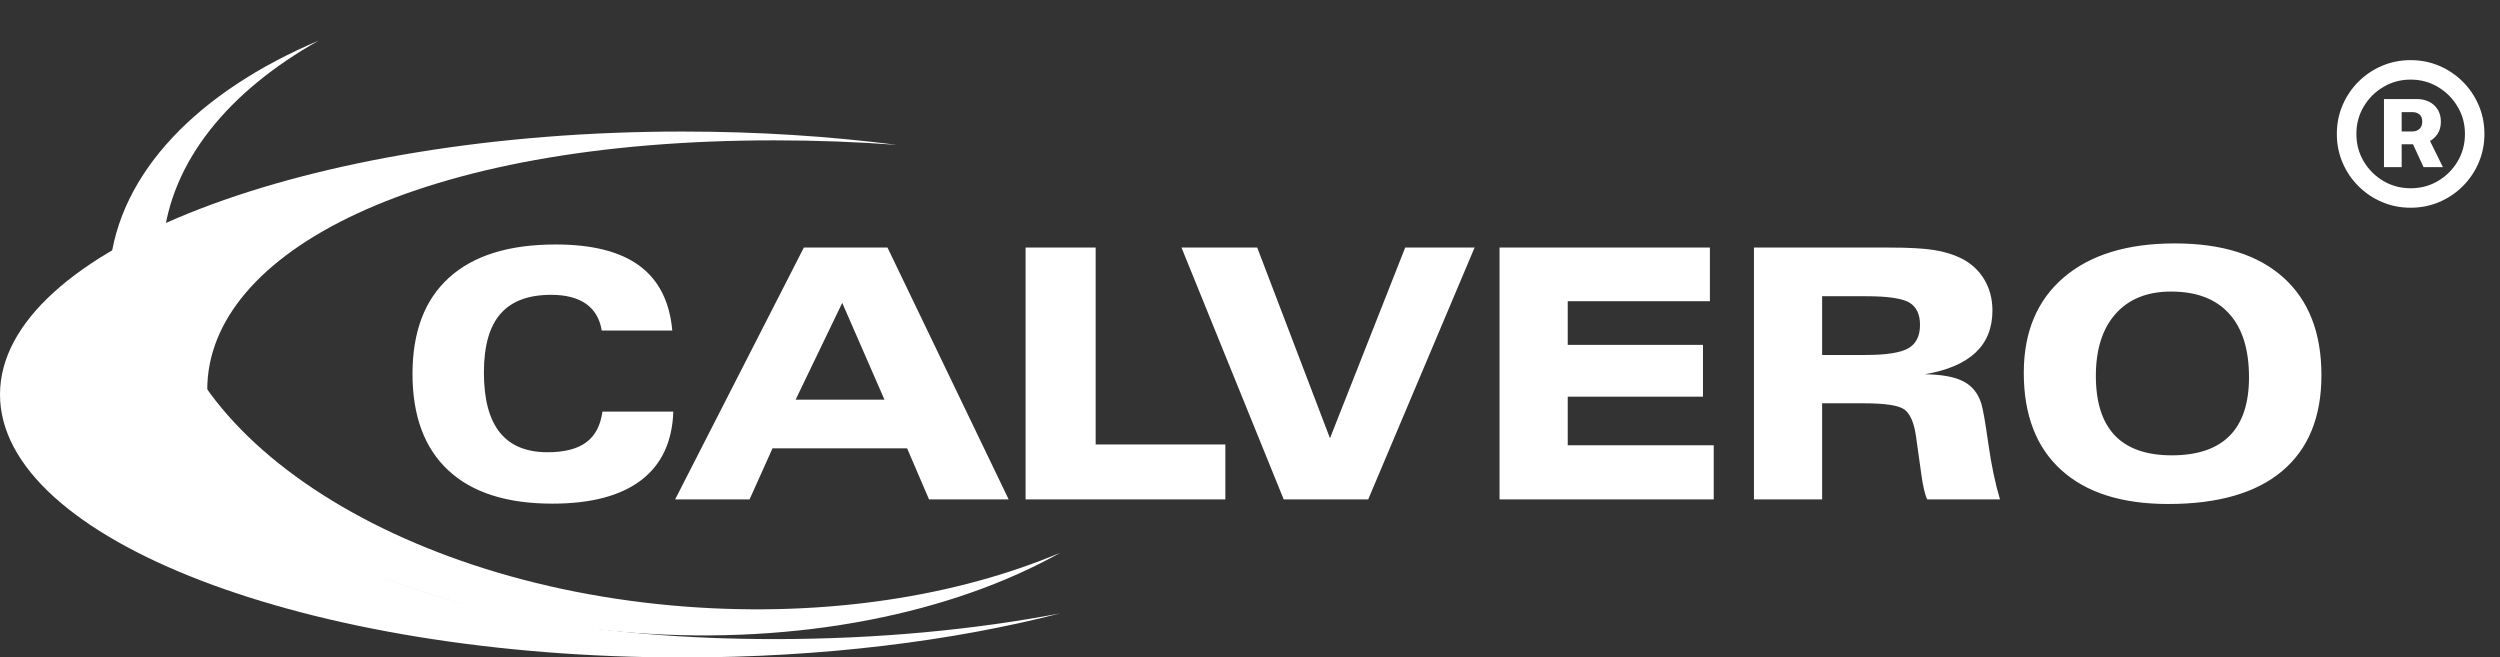
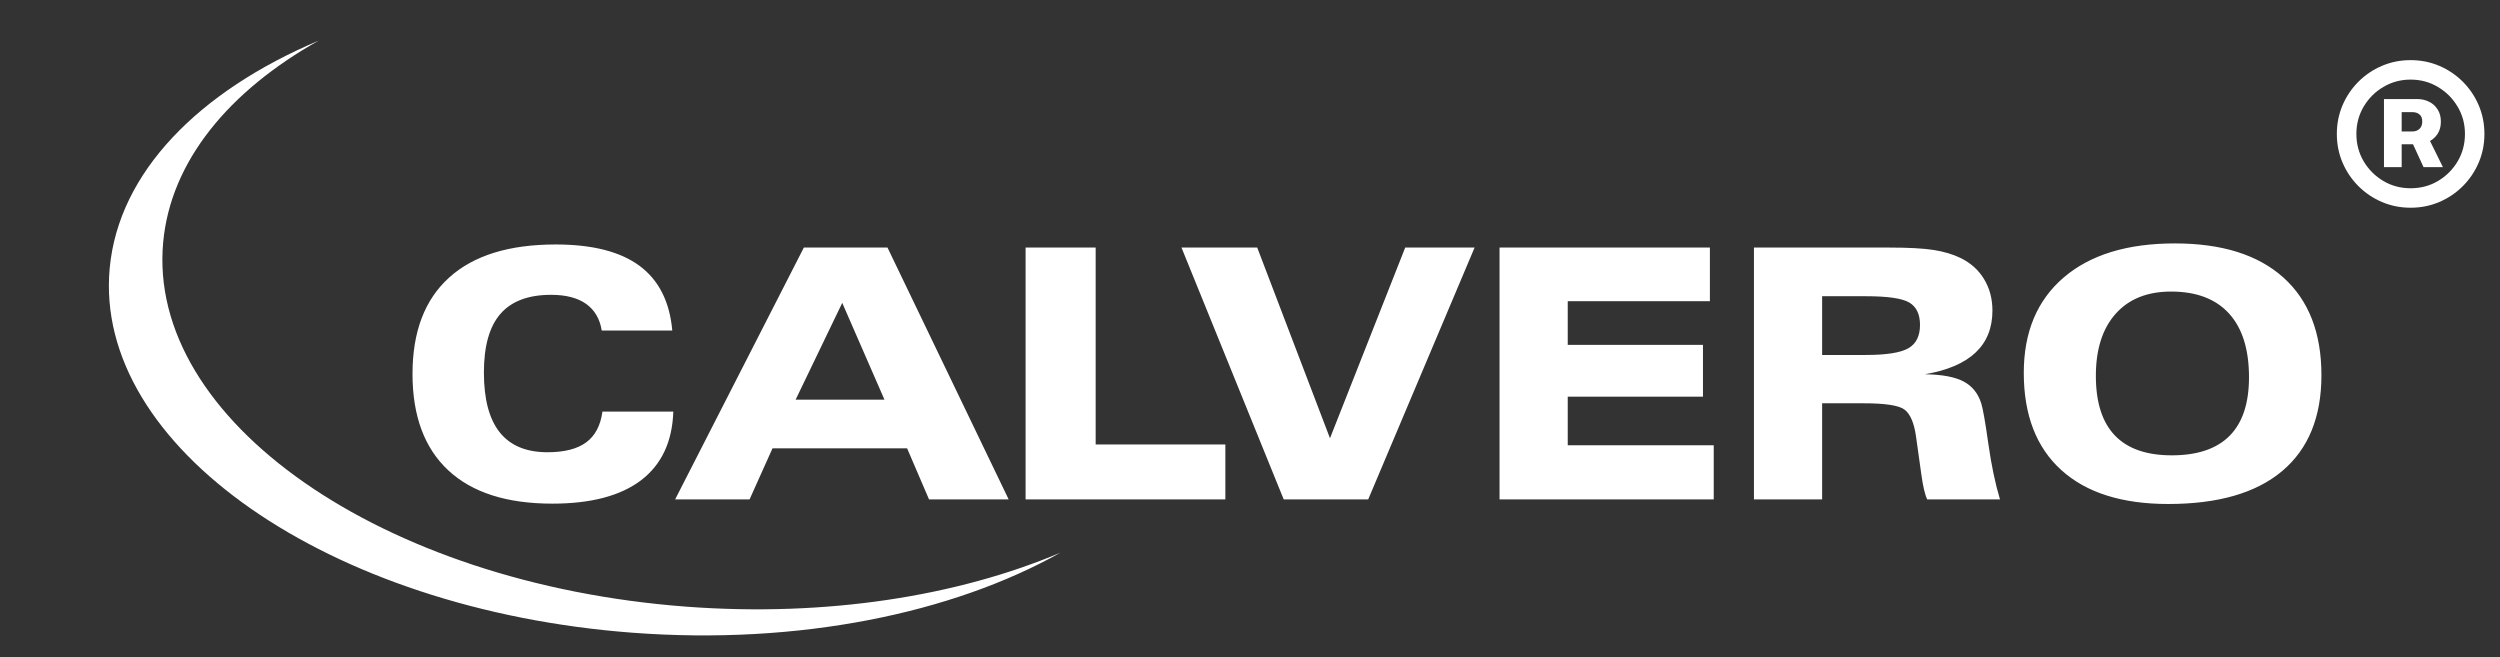
<svg xmlns="http://www.w3.org/2000/svg" width="308" height="81" viewBox="0 0 308 81" fill="none">
  <rect x="0" y="0" width="308" height="81" fill="#333333" stroke="none" />
  <path fill-rule="evenodd" clip-rule="evenodd" d="M82.952 50.712C82.826 54.431 81.5 57.245 78.977 59.17C76.454 61.087 72.803 62.049 68.046 62.049C62.443 62.049 58.172 60.685 55.233 57.949C52.294 55.213 50.821 51.25 50.821 46.066C50.821 40.875 52.322 36.918 55.332 34.197C58.341 31.476 62.711 30.119 68.455 30.119C72.972 30.119 76.412 30.995 78.787 32.746C81.162 34.506 82.508 37.163 82.826 40.724H74.135C73.903 39.281 73.254 38.182 72.204 37.435C71.154 36.696 69.716 36.322 67.898 36.322C65.093 36.322 63.007 37.105 61.653 38.67C60.293 40.228 59.617 42.641 59.617 45.894C59.617 49.175 60.265 51.631 61.569 53.268C62.873 54.898 64.832 55.716 67.447 55.716C69.54 55.716 71.133 55.307 72.225 54.495C73.325 53.684 73.987 52.42 74.22 50.712H82.952ZM98.021 49.239H108.966L103.764 37.313L98.021 49.239ZM83.178 61.525L99.035 30.499H109.339L124.267 61.525H114.456L111.757 55.235H95.173L92.347 61.525H83.178ZM126.353 61.525V30.499H134.986V54.754H150.964V61.525H126.353ZM158.152 61.525L145.558 30.499H154.889L163.854 53.993L173.122 30.499H181.671L168.562 61.525H158.152ZM184.744 61.525V30.499H210.659V37.105H193.145V42.49H209.806V48.866H193.145V54.855H211.131V61.525H184.744ZM224.486 36.495V43.732H229.878C232.422 43.732 234.172 43.451 235.122 42.899C236.071 42.348 236.545 41.392 236.545 40.027C236.545 38.714 236.101 37.79 235.22 37.27C234.342 36.752 232.56 36.495 229.878 36.495H224.486ZM216.086 61.525V30.499H232.704C235.143 30.499 236.998 30.599 238.258 30.801C239.525 31.005 240.636 31.338 241.585 31.806C242.825 32.419 243.783 33.296 244.453 34.413C245.126 35.532 245.468 36.818 245.468 38.261C245.468 40.408 244.774 42.131 243.389 43.438C242.008 44.741 239.928 45.635 237.144 46.109C239.238 46.138 240.817 46.428 241.888 46.985C242.949 47.537 243.689 48.436 244.087 49.685C244.292 50.329 244.585 51.984 244.96 54.646C245.336 57.309 245.82 59.601 246.398 61.525H237.434C237.158 60.979 236.91 59.916 236.693 58.351C236.666 58.153 236.646 57.999 236.63 57.885L236.052 53.763C235.816 52.082 235.333 50.981 234.635 50.46C233.941 49.943 232.264 49.685 229.61 49.685H224.486V61.525H216.086ZM258.21 46.31C258.21 49.57 258.991 52.017 260.55 53.648C262.11 55.28 264.455 56.097 267.563 56.097C270.727 56.097 273.104 55.291 274.695 53.684C276.279 52.085 277.077 49.678 277.077 46.482C277.077 43.043 276.256 40.43 274.617 38.627C272.982 36.828 270.6 35.92 267.478 35.92C264.546 35.92 262.27 36.836 260.649 38.656C259.024 40.48 258.21 43.029 258.21 46.31ZM267.126 62.092C261.417 62.092 257.019 60.696 253.946 57.906C250.87 55.113 249.33 51.128 249.33 45.937C249.33 40.917 250.965 37.004 254.235 34.197C257.506 31.39 262.073 29.989 267.936 29.989C273.744 29.989 278.205 31.393 281.32 34.197C284.439 37.005 286 41.011 286 46.231C286 51.379 284.391 55.308 281.179 58.021C277.967 60.733 273.279 62.092 267.126 62.092Z" fill="white" />
-   <path fill-rule="evenodd" clip-rule="evenodd" d="M84.097 16.206C93.314 16.206 102.189 16.783 110.498 17.847C105.609 17.483 100.566 17.291 95.409 17.291C51.483 17.291 25.534 31.092 25.534 48.014C25.534 64.935 51.483 78.737 95.409 78.737C108.033 78.737 119.983 77.594 130.611 75.568C117.274 78.996 101.274 81 84.097 81C37.778 81 0 66.446 0 48.603C0 30.759 37.778 16.206 84.097 16.206Z" fill="white" />
  <path fill-rule="evenodd" clip-rule="evenodd" d="M39.269 5C24.509 11.241 14.617 21.213 13.516 33.03C11.473 54.951 40.416 75.13 77.947 77.953C98.426 79.493 117.34 75.553 130.632 68.094C118.012 73.43 101.835 76.04 84.537 74.74C47.008 71.918 18.064 51.739 20.106 29.817C21.034 19.858 28.203 11.21 39.269 5Z" fill="white" />
  <path d="M293.705 20.591V12.204H297.807C298.337 12.204 298.822 12.314 299.261 12.534C299.708 12.754 300.061 13.072 300.318 13.489C300.583 13.898 300.716 14.398 300.716 14.989C300.716 15.579 300.58 16.083 300.307 16.5C300.034 16.917 299.67 17.235 299.216 17.454C298.761 17.667 298.258 17.773 297.705 17.773H294.898V16.193H297.25C297.568 16.193 297.841 16.091 298.068 15.886C298.303 15.682 298.42 15.379 298.42 14.977C298.42 14.561 298.303 14.265 298.068 14.091C297.841 13.909 297.572 13.818 297.261 13.818H295.886V20.591H293.705ZM299.057 16.716L300.966 20.591H298.58L296.795 16.716H299.057ZM296.989 25.591C295.731 25.591 294.553 25.356 293.455 24.886C292.356 24.417 291.39 23.765 290.557 22.932C289.723 22.099 289.072 21.133 288.602 20.034C288.133 18.936 287.898 17.758 287.898 16.5C287.898 15.242 288.133 14.064 288.602 12.966C289.072 11.867 289.723 10.902 290.557 10.068C291.39 9.235 292.356 8.583 293.455 8.114C294.553 7.644 295.731 7.409 296.989 7.409C298.246 7.409 299.424 7.644 300.523 8.114C301.621 8.583 302.587 9.235 303.42 10.068C304.254 10.902 304.905 11.867 305.375 12.966C305.845 14.064 306.08 15.242 306.08 16.5C306.08 17.758 305.845 18.936 305.375 20.034C304.905 21.133 304.254 22.099 303.42 22.932C302.587 23.765 301.621 24.417 300.523 24.886C299.424 25.356 298.246 25.591 296.989 25.591ZM296.989 23.193C298.231 23.193 299.356 22.894 300.364 22.296C301.379 21.689 302.186 20.883 302.784 19.875C303.383 18.86 303.682 17.735 303.682 16.5C303.682 15.265 303.379 14.144 302.773 13.136C302.174 12.121 301.367 11.314 300.352 10.716C299.345 10.11 298.223 9.807 296.989 9.807C295.761 9.807 294.64 10.11 293.625 10.716C292.61 11.314 291.803 12.121 291.205 13.136C290.606 14.144 290.307 15.265 290.307 16.5C290.307 17.735 290.606 18.86 291.205 19.875C291.803 20.883 292.61 21.689 293.625 22.296C294.64 22.894 295.761 23.193 296.989 23.193Z" fill="white" />
</svg>